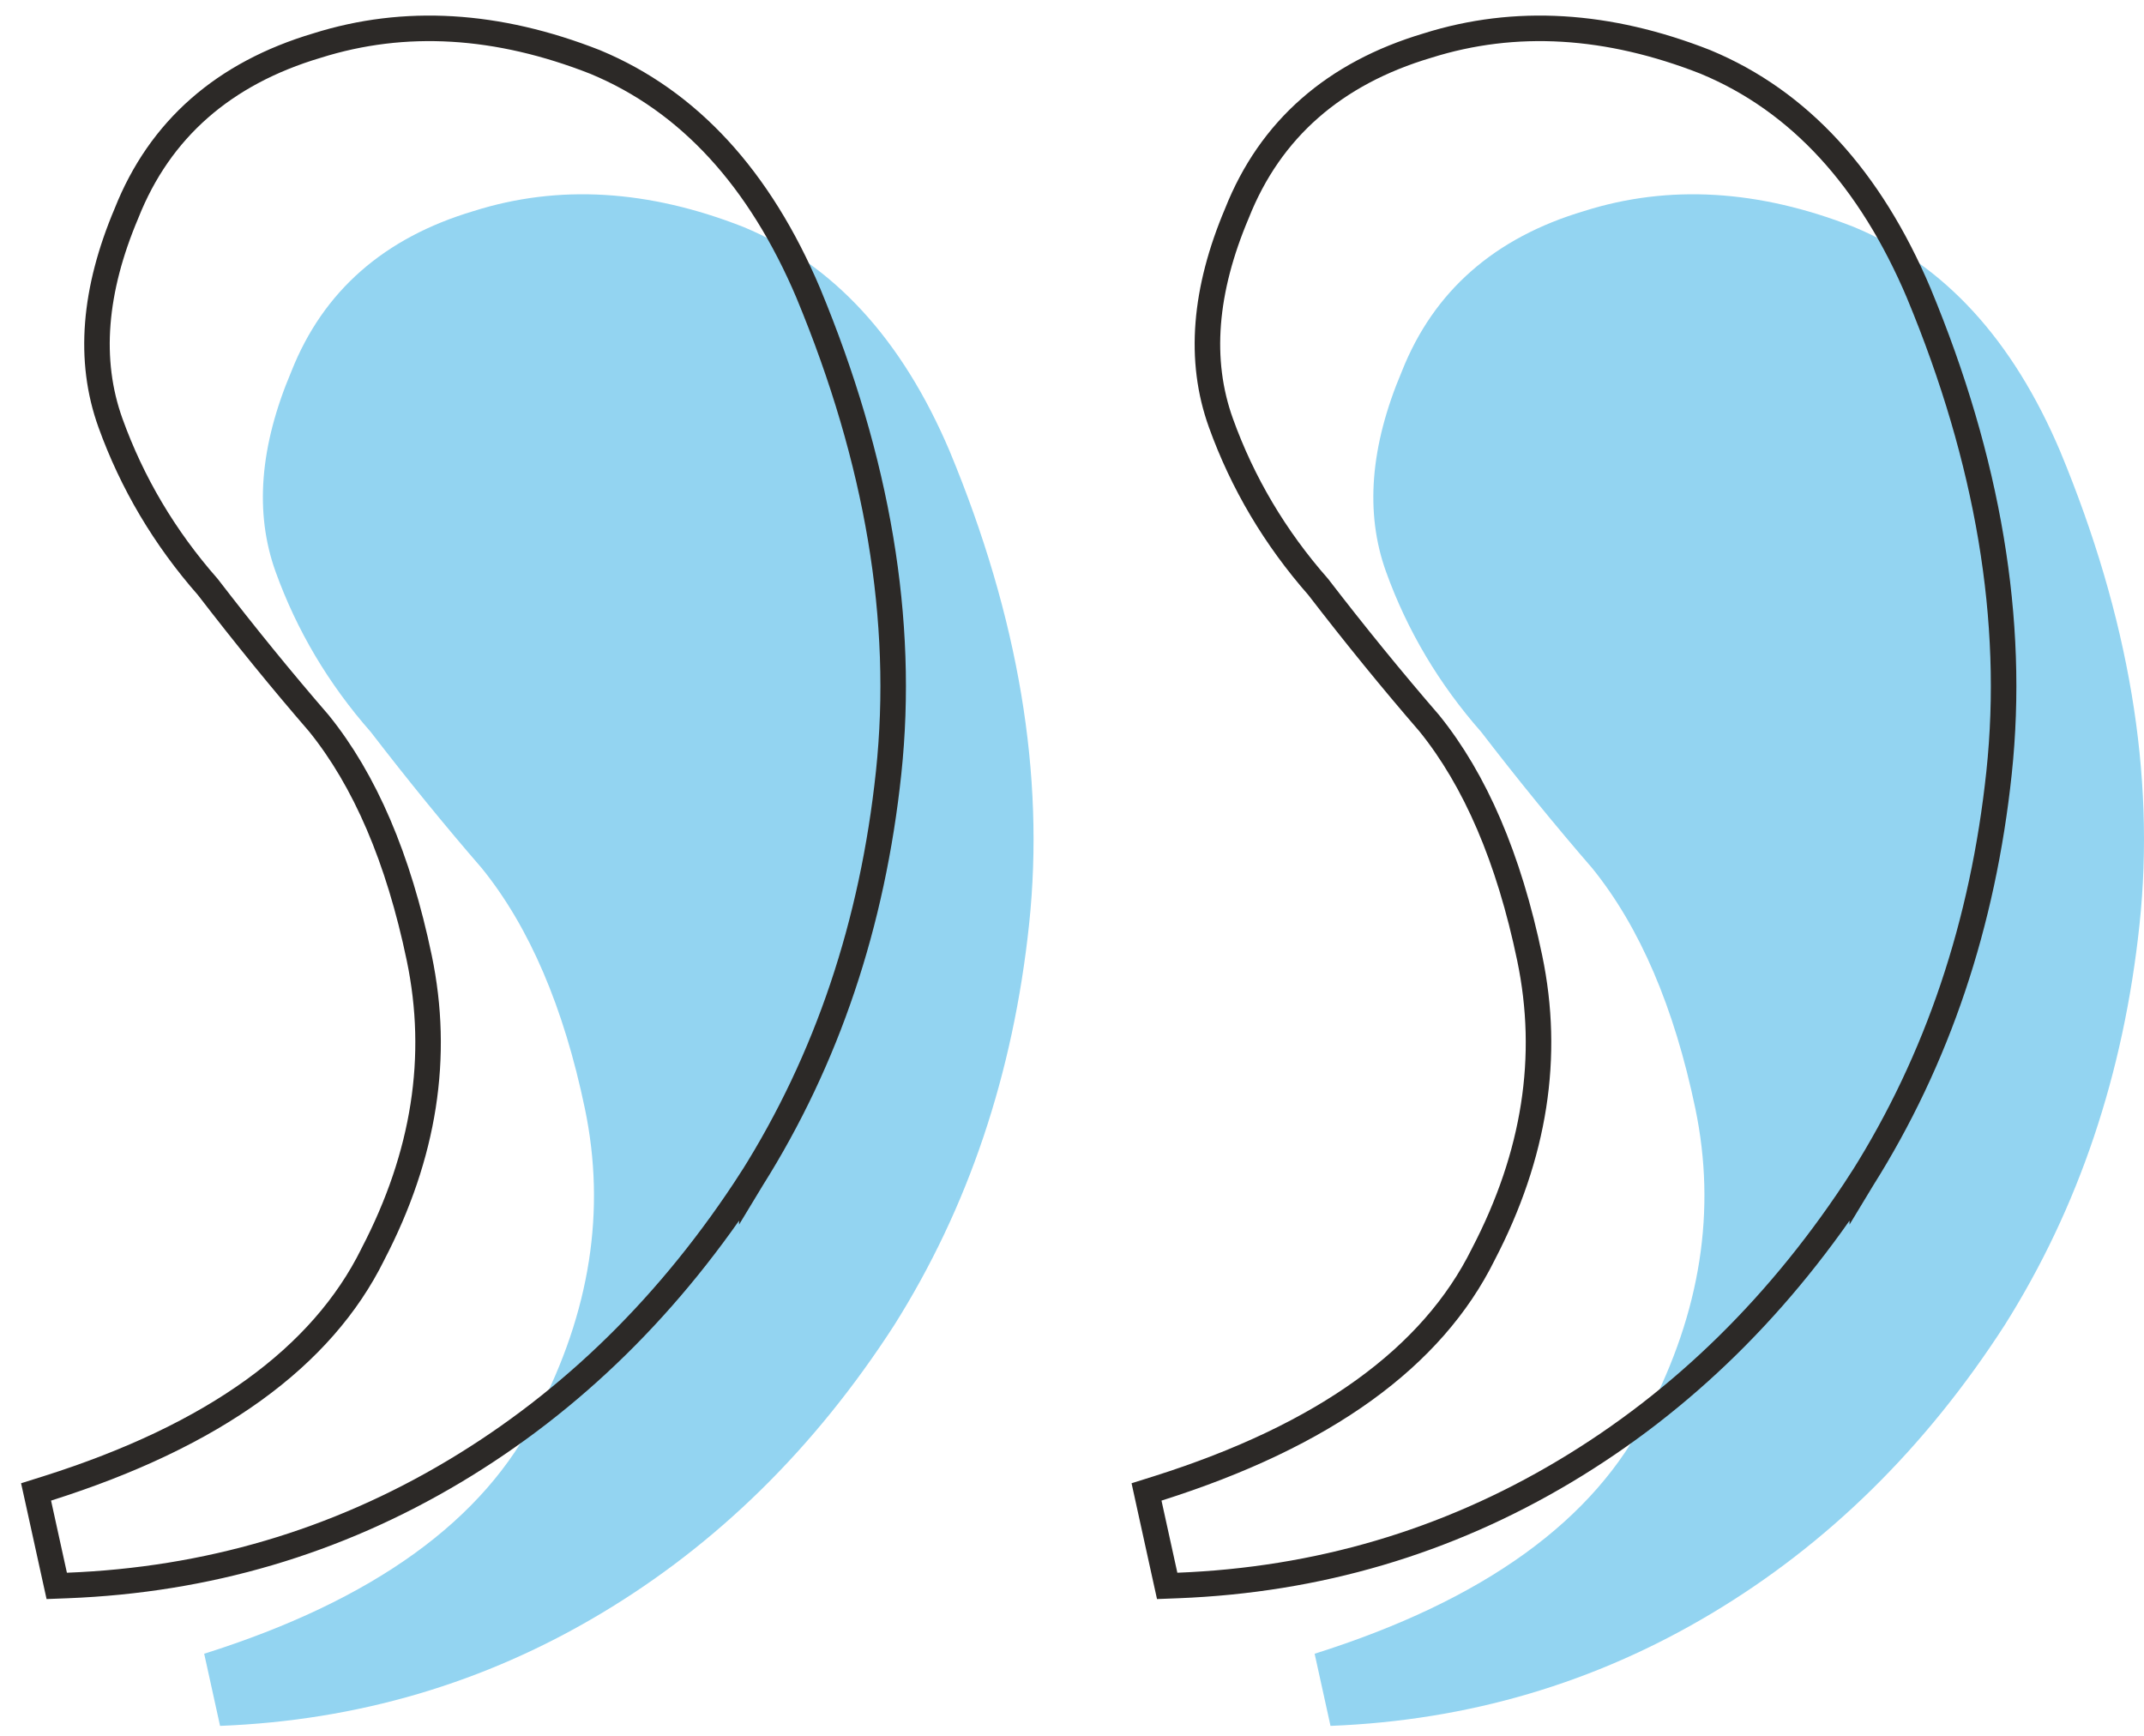
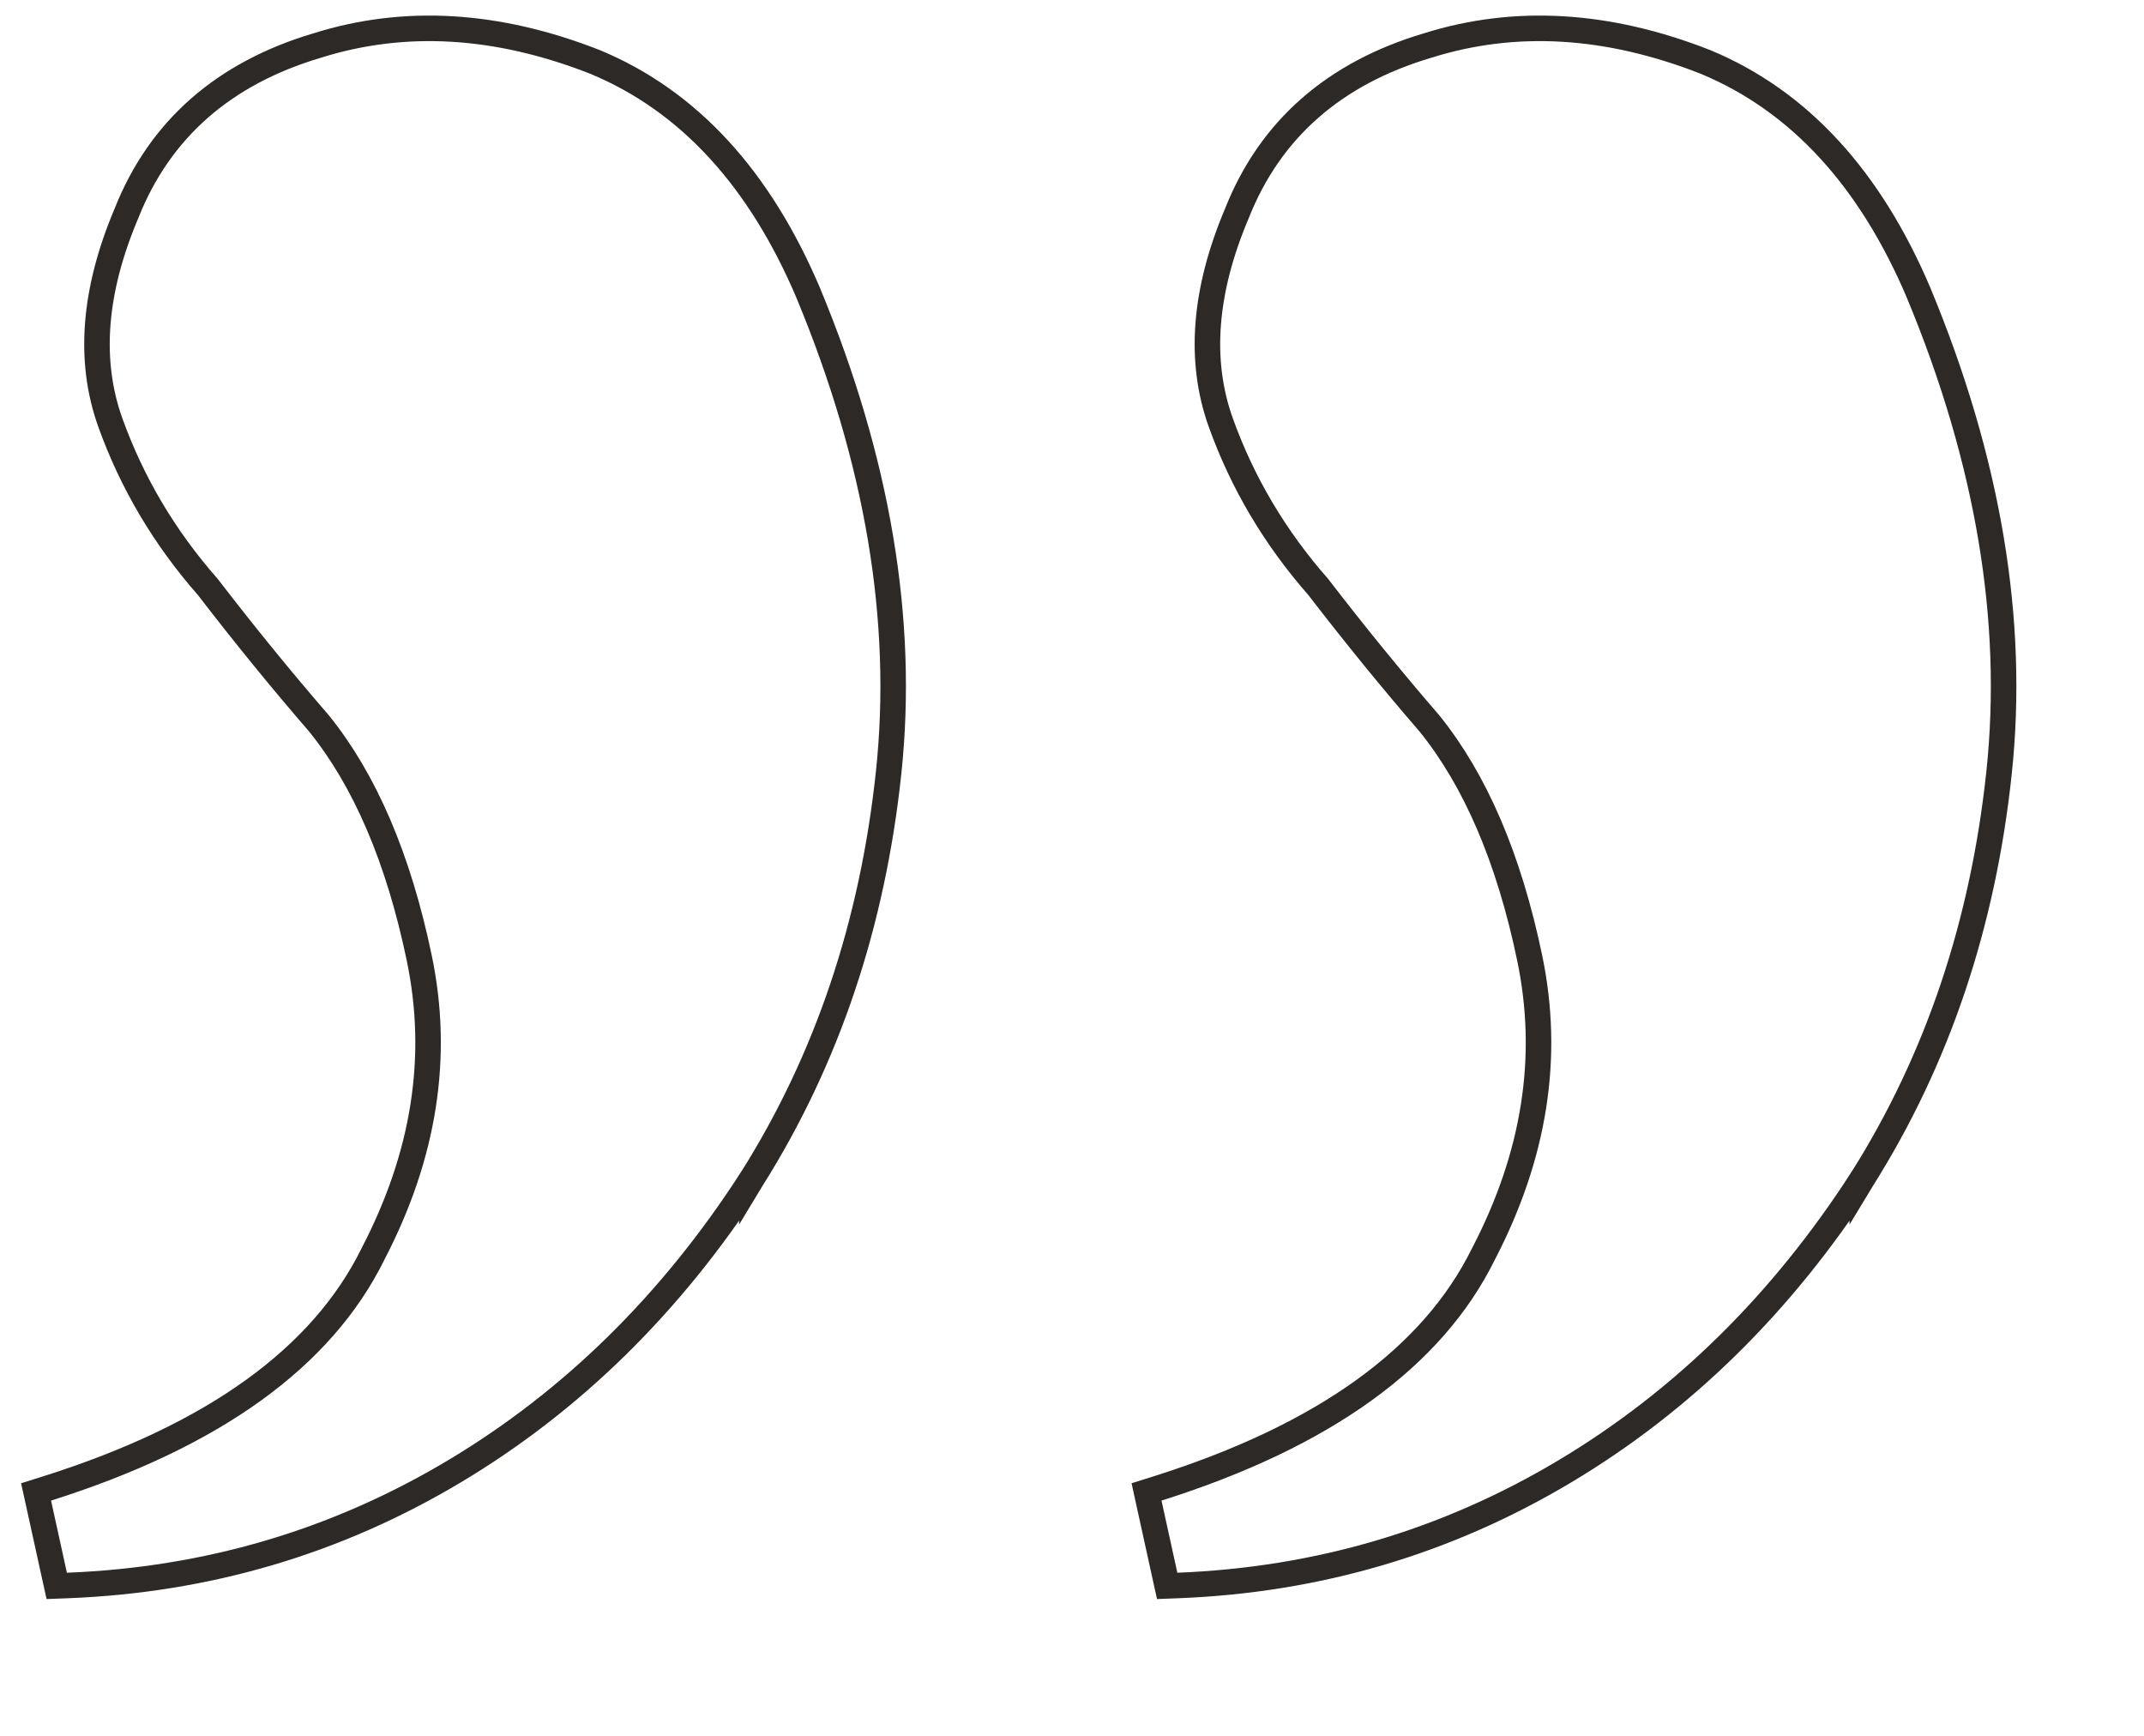
<svg xmlns="http://www.w3.org/2000/svg" width="84" height="68" viewBox="0 0 84 68" fill="none">
-   <path d="M11.418 14.544C12.661 11.405 15.044 9.311 18.566 8.265C21.881 7.218 25.402 7.427 29.132 8.893C32.654 10.358 35.347 13.289 37.211 17.684C39.905 24.174 40.941 30.349 40.319 36.21C39.697 42.072 37.937 47.305 35.036 51.91C31.928 56.725 28.096 60.493 23.538 63.214C18.98 65.936 14.008 67.401 8.622 67.61L8 64.784C14.63 62.691 18.98 59.551 21.052 55.364C23.124 51.387 23.745 47.41 22.916 43.432C22.088 39.455 20.741 36.315 18.877 34.012C17.426 32.338 15.976 30.558 14.526 28.674C12.869 26.791 11.626 24.697 10.797 22.395C9.968 20.092 10.175 17.475 11.418 14.544ZM54.925 14.544C56.168 11.405 58.55 9.311 62.072 8.265C65.387 7.218 68.909 7.427 72.638 8.893C76.16 10.358 78.853 13.289 80.718 17.684C83.411 24.174 84.447 30.349 83.825 36.21C83.204 42.072 81.443 47.305 78.542 51.91C75.435 56.725 71.602 60.493 67.044 63.214C62.486 65.936 57.514 67.401 52.128 67.61L51.506 64.784C58.136 62.691 62.486 59.551 64.558 55.364C66.63 51.387 67.251 47.41 66.423 43.432C65.594 39.455 64.247 36.315 62.383 34.012C60.933 32.338 59.482 30.558 58.032 28.674C56.375 26.791 55.132 24.697 54.303 22.395C53.474 20.092 53.682 17.475 54.925 14.544Z" fill="#93D4F1" />
  <path d="M23.324 2.431L23.324 2.431L23.314 2.427C19.497 0.927 15.858 0.702 12.419 1.786C8.769 2.872 6.261 5.063 4.956 8.355C3.681 11.363 3.444 14.112 4.326 16.564C5.175 18.922 6.447 21.066 8.14 22.992C9.59 24.876 11.041 26.657 12.493 28.334C14.29 30.555 15.61 33.611 16.427 37.534C17.23 41.387 16.633 45.247 14.608 49.133L14.608 49.133L14.604 49.143C12.617 53.158 8.412 56.235 1.849 58.308L1.413 58.445L1.512 58.892L2.133 61.718L2.223 62.126L2.641 62.11C8.11 61.897 13.164 60.409 17.794 57.644C22.423 54.88 26.31 51.056 29.456 46.181L29.456 46.182L29.459 46.177C32.404 41.502 34.187 36.194 34.816 30.263C35.448 24.304 34.392 18.045 31.673 11.493L31.672 11.489C29.77 7.005 26.995 3.958 23.324 2.431ZM66.83 2.431L66.83 2.431L66.821 2.427C63.004 0.927 59.365 0.702 55.925 1.786C52.276 2.872 49.767 5.063 48.462 8.355C47.187 11.363 46.95 14.112 47.833 16.564C48.681 18.922 49.953 21.066 51.646 22.992C53.096 24.876 54.548 26.657 55.999 28.334C57.796 30.555 59.116 33.611 59.933 37.534C60.736 41.387 60.139 45.247 58.115 49.133L58.115 49.133L58.11 49.143C56.123 53.158 51.919 56.235 45.356 58.308L44.92 58.445L45.018 58.892L45.639 61.718L45.729 62.126L46.147 62.11C51.616 61.897 56.67 60.409 61.3 57.644C65.93 54.88 69.817 51.056 72.962 46.181L72.962 46.182L72.965 46.177C75.91 41.502 77.694 36.194 78.322 30.263C78.954 24.304 77.899 18.045 75.179 11.493L75.178 11.489C73.276 7.005 70.501 3.958 66.83 2.431Z" stroke="#2C2927" />
</svg>